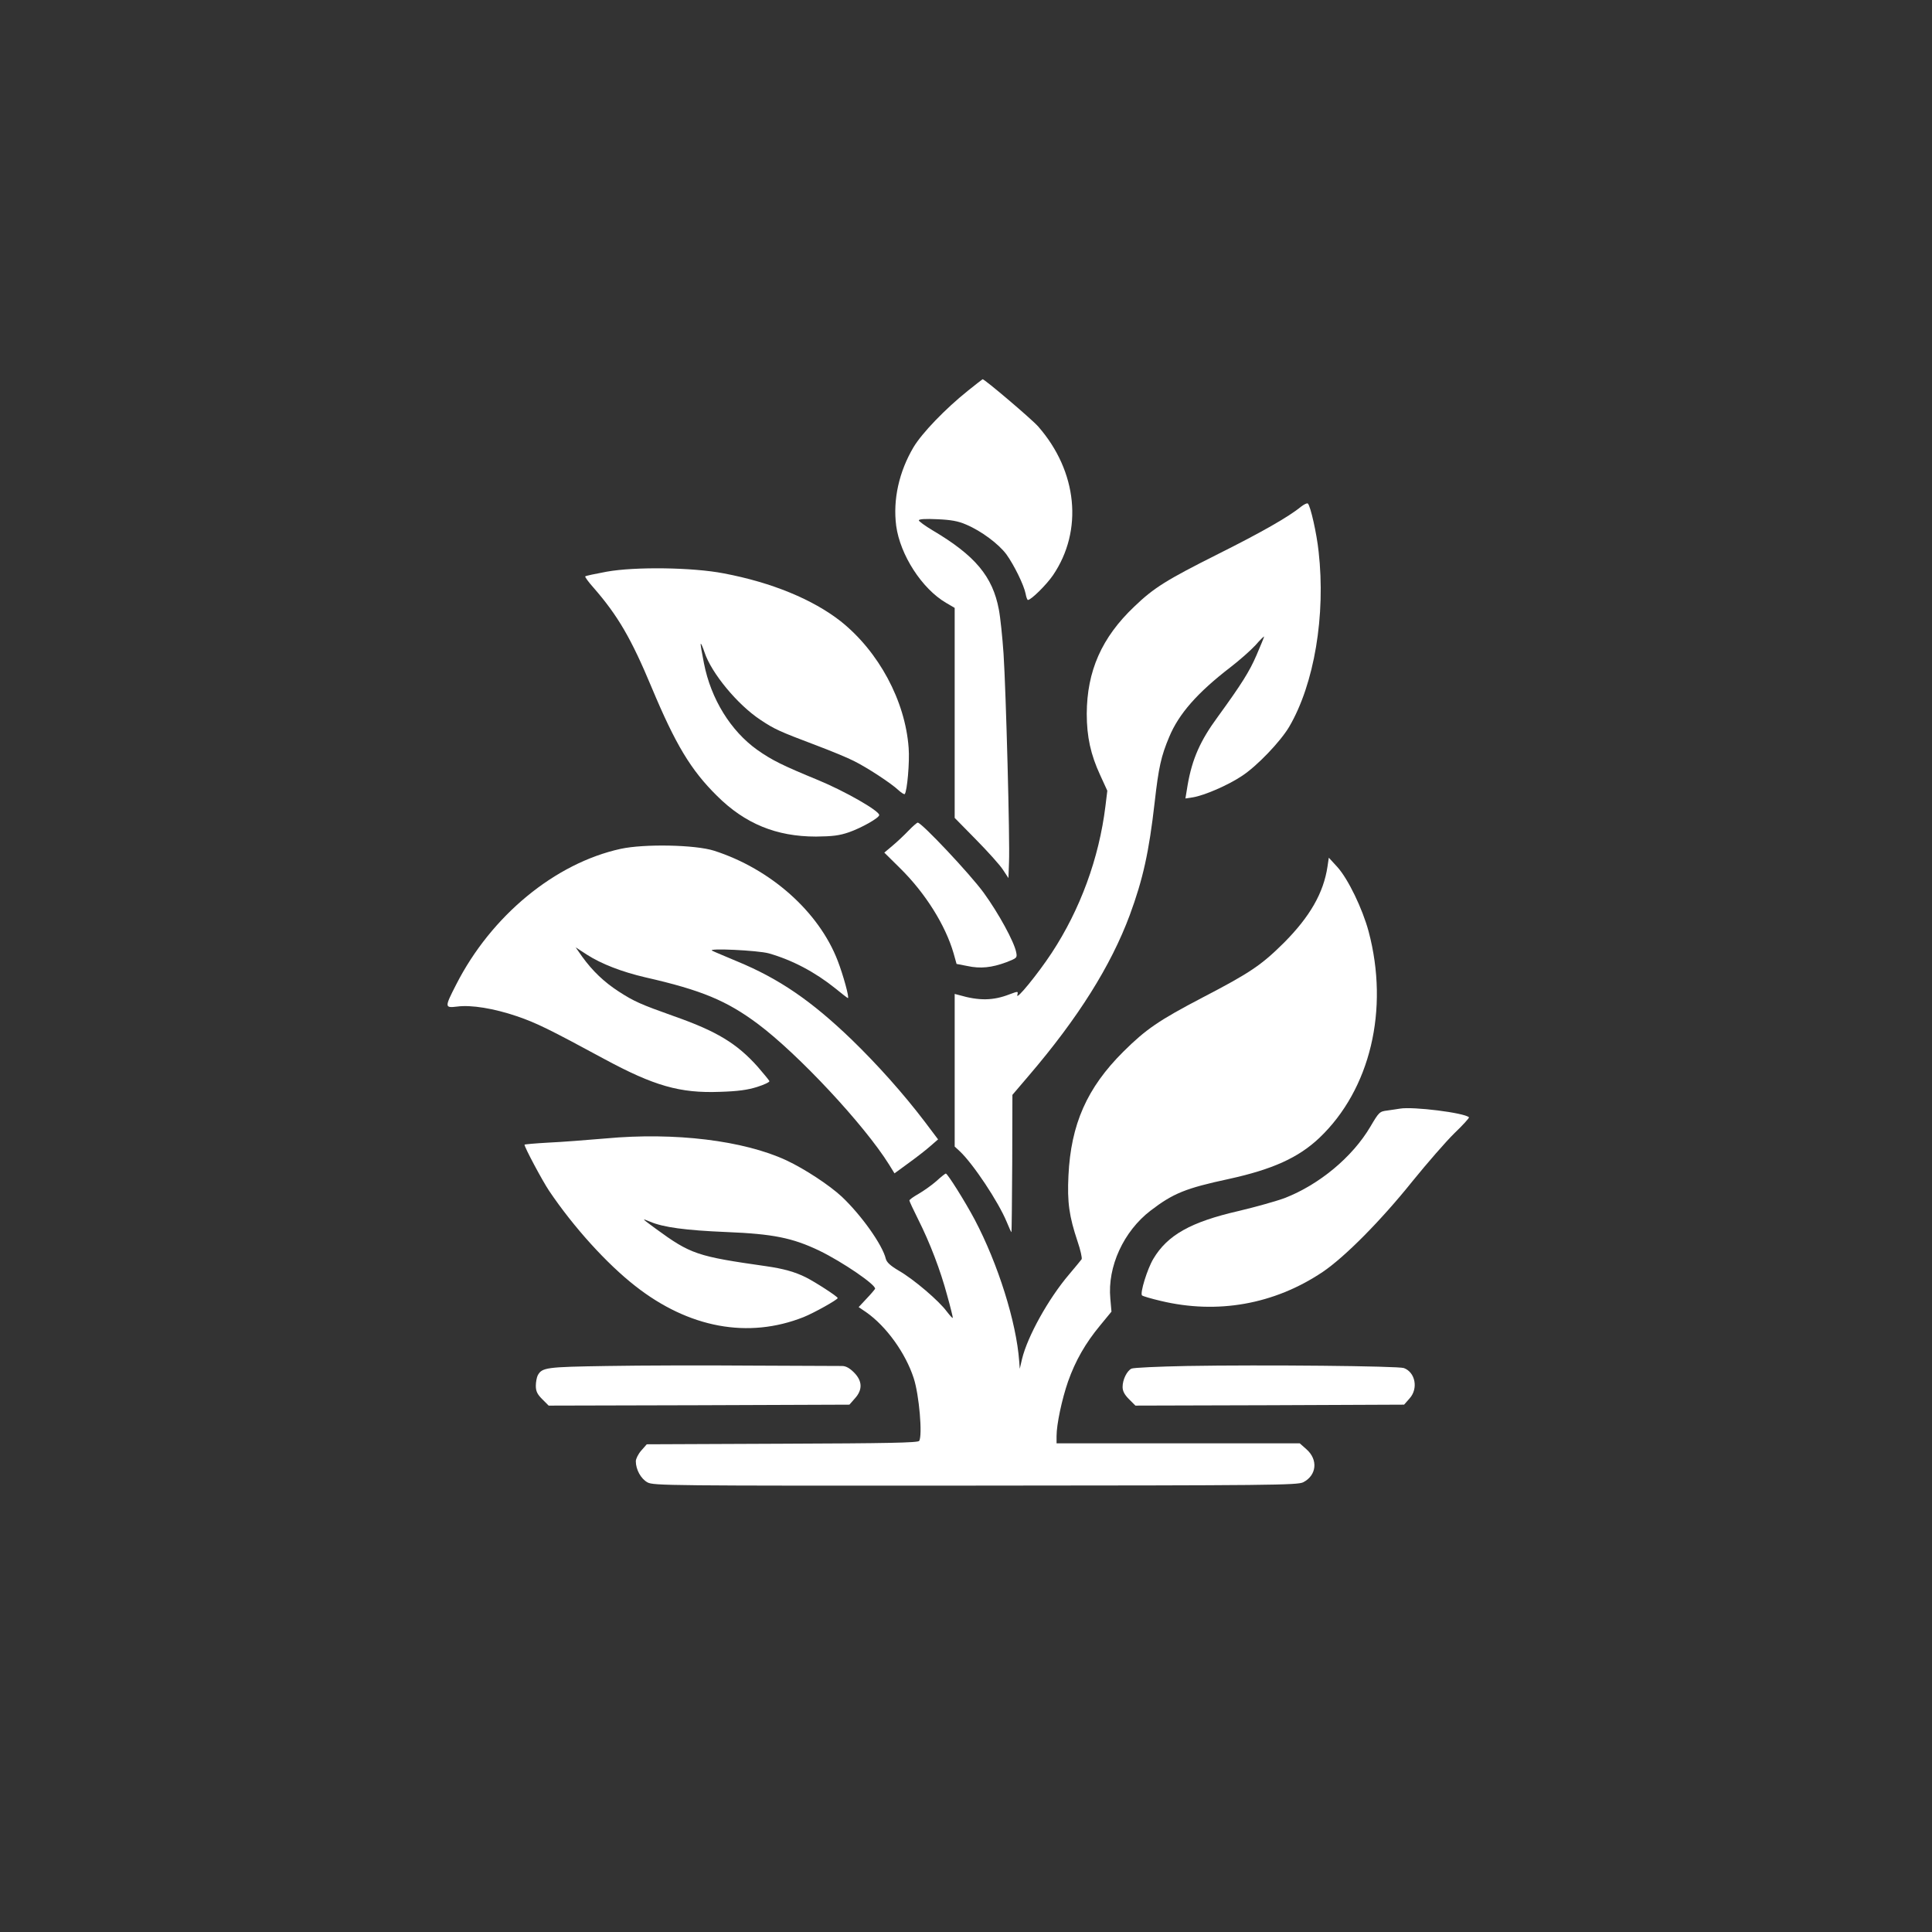
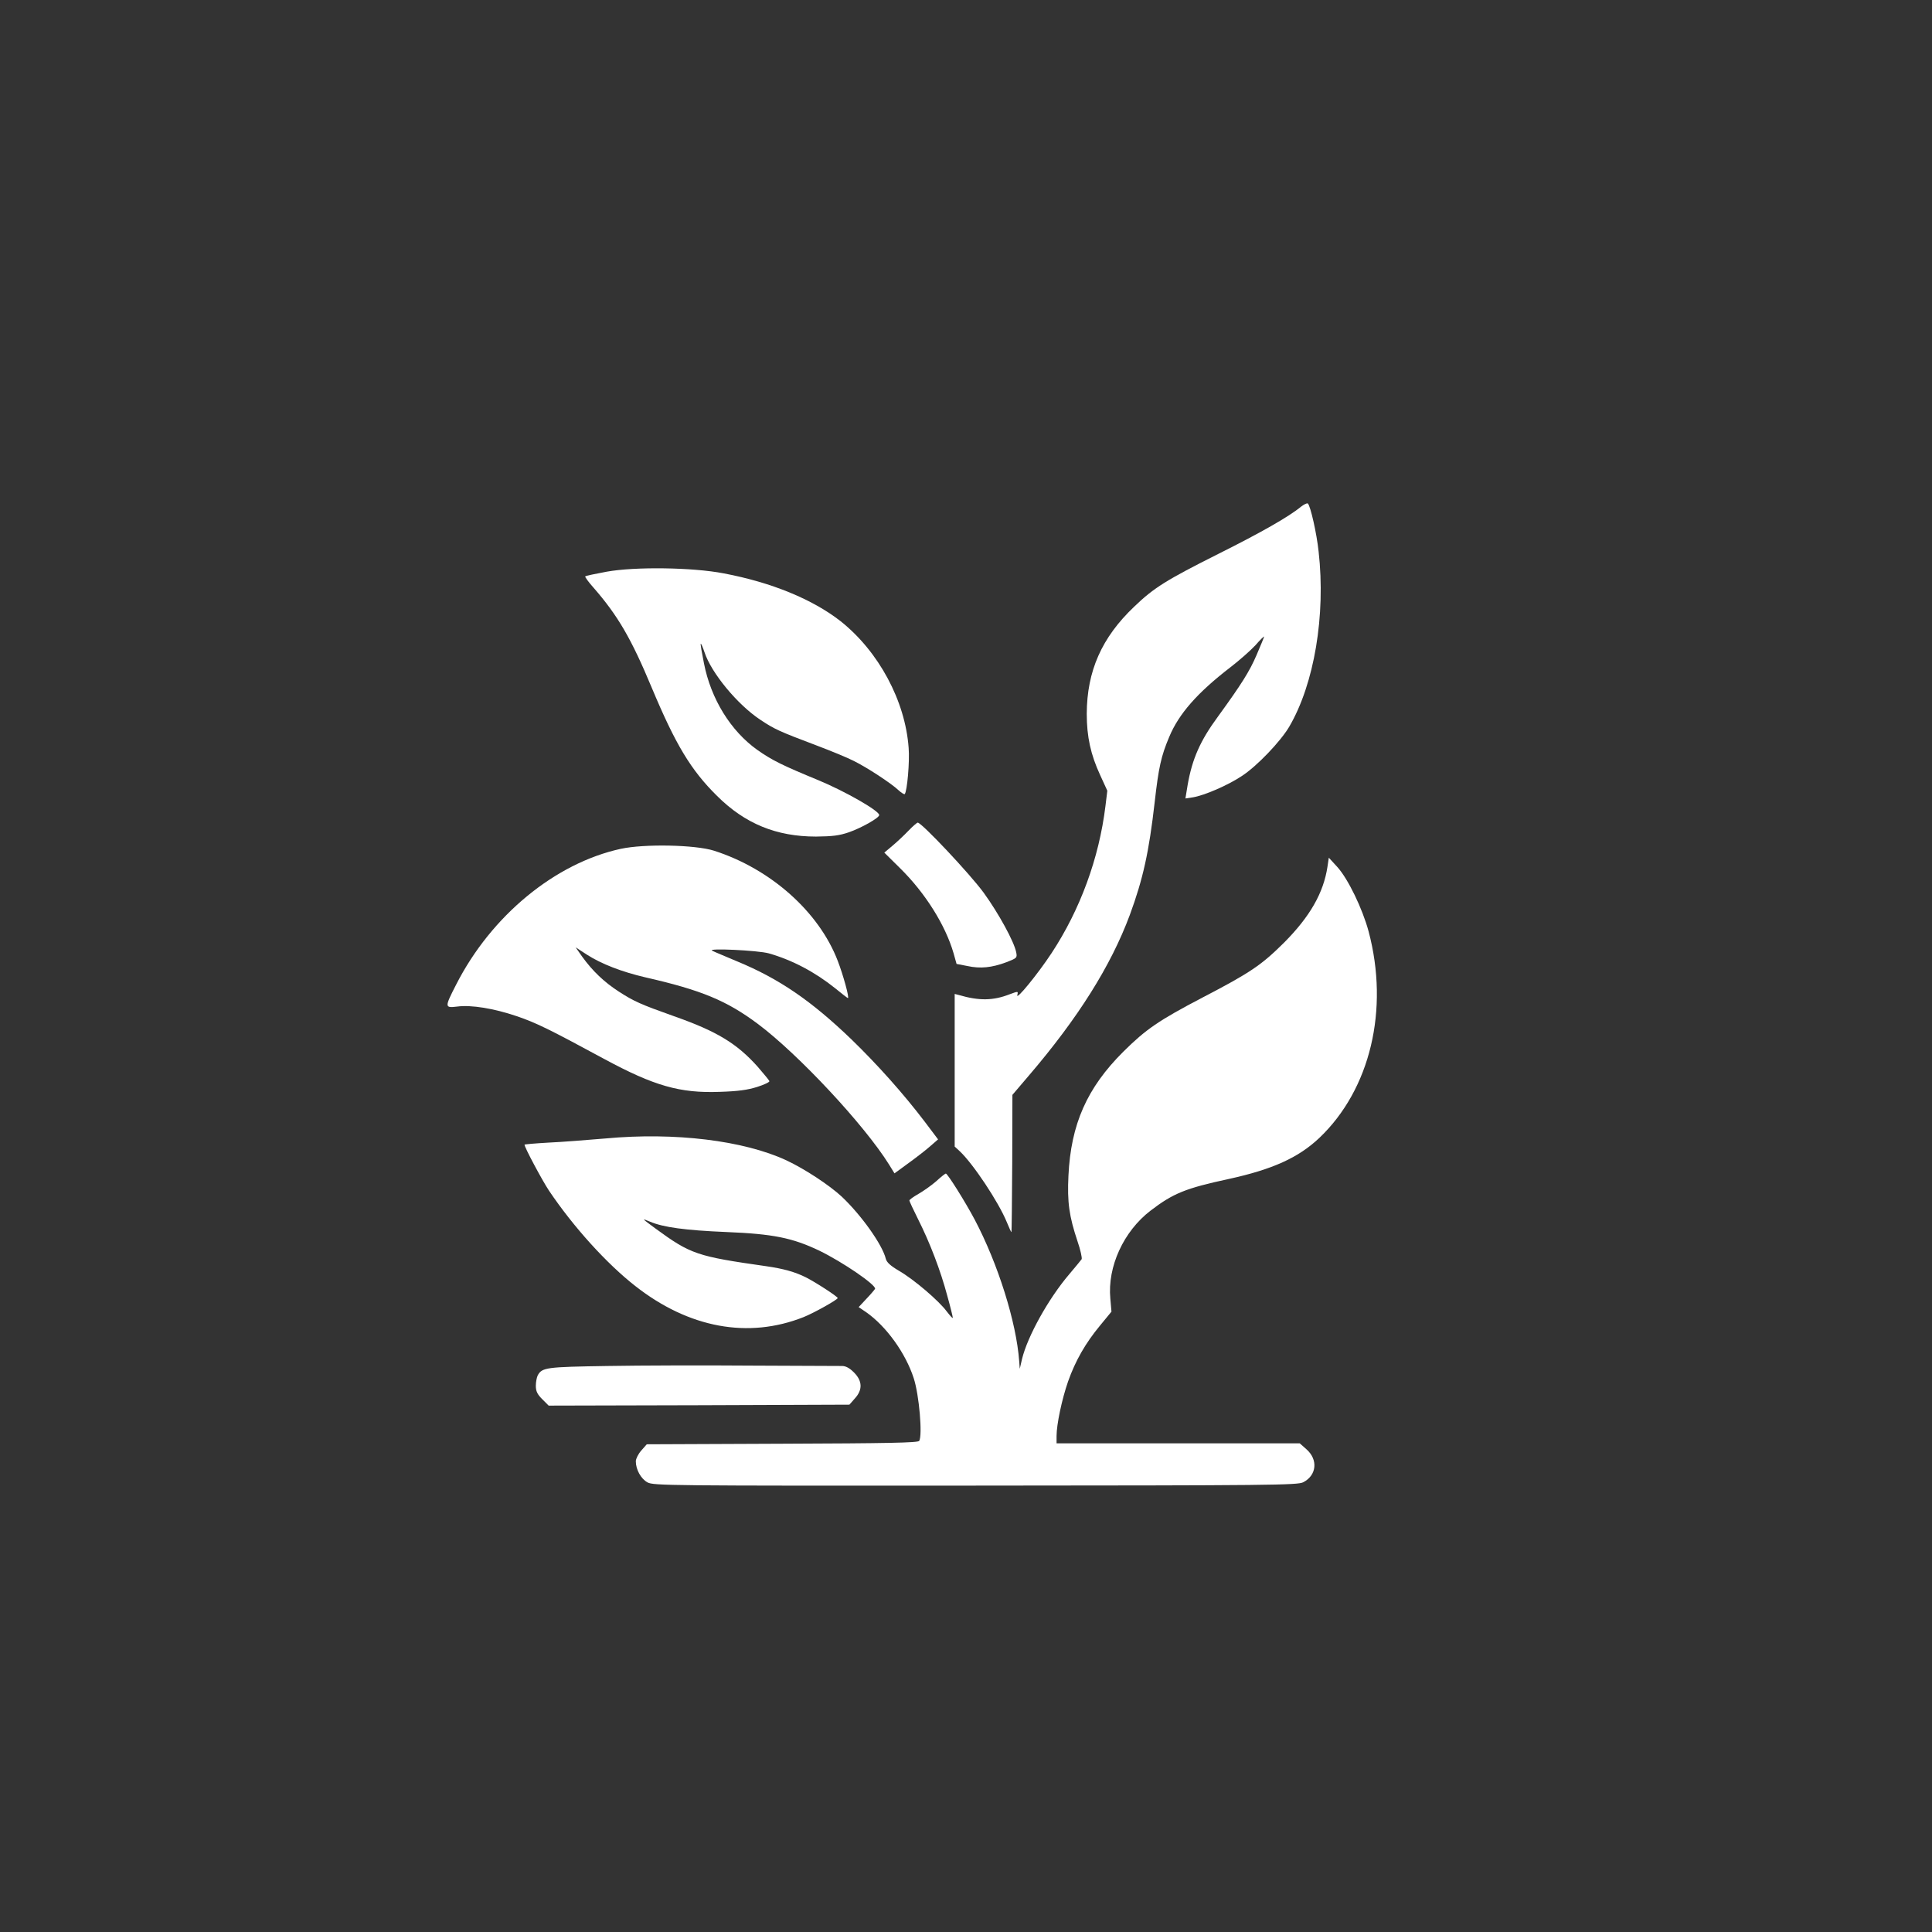
<svg xmlns="http://www.w3.org/2000/svg" version="1.0" width="1024pt" height="1024pt" viewBox="0 0 1024 1024" preserveAspectRatio="xMidYMid meet">
  <rect x="0" y="0" width="1024" height="1024" fill="#333333" stroke="none" />
  <g transform="translate(0,1024) scale(0.1,-0.1)" fill="#ffffff" stroke="none">
-     <path d="M5130 8169 c-120 -96 -243 -224 -288 -299 -77 -130 -110 -278 -92 -417 21 -154 136 -333 264 -408 l46 -27 0 -556 0 -557 113 -115 c63 -64 127 -135 143 -160 l29 -44 3 85 c5 113 -16 904 -29 1104 -6 88 -17 194 -25 235 -33 175 -126 286 -351 419 -40 24 -73 48 -73 53 0 7 36 9 98 6 72 -3 111 -10 152 -28 81 -34 173 -103 214 -158 41 -57 93 -163 102 -209 3 -18 9 -33 12 -33 17 0 98 80 133 131 161 237 130 550 -78 788 -34 39 -285 252 -295 251 -2 -1 -37 -28 -78 -61z" />
    <path d="M6895 7554 c-64 -53 -212 -137 -436 -249 -277 -139 -343 -180 -447 -280 -173 -164 -251 -342 -252 -568 0 -122 21 -217 71 -325 l38 -83 -10 -82 c-34 -277 -134 -548 -285 -778 -73 -111 -190 -254 -182 -223 5 21 5 21 -41 4 -87 -34 -162 -35 -268 -4 l-23 6 0 -404 0 -405 26 -24 c71 -66 206 -269 250 -376 13 -32 24 -56 25 -53 1 3 3 168 4 366 l1 361 87 102 c261 305 435 582 535 851 70 190 102 334 132 598 21 185 34 244 77 346 51 123 150 235 324 369 47 36 107 89 133 117 25 29 46 49 46 46 0 -3 -18 -47 -40 -98 -38 -88 -79 -153 -206 -328 -92 -125 -135 -222 -159 -359 l-12 -73 40 6 c60 10 184 63 259 113 80 52 205 183 251 261 133 227 194 591 156 928 -10 96 -43 242 -57 255 -4 4 -20 -4 -37 -17z" />
    <path d="M3216 7210 c-60 -11 -112 -22 -114 -25 -3 -2 17 -30 44 -60 129 -148 200 -270 308 -529 126 -301 207 -437 347 -575 148 -147 314 -215 524 -215 87 1 123 5 175 23 66 23 160 76 160 91 0 23 -183 127 -323 185 -187 77 -245 105 -324 161 -140 100 -245 269 -282 459 -11 54 -19 101 -17 103 2 2 11 -18 20 -45 36 -110 175 -278 296 -358 75 -50 99 -61 295 -135 77 -29 167 -66 200 -83 71 -35 199 -119 237 -155 15 -14 30 -23 33 -21 13 13 27 173 21 245 -18 250 -159 511 -360 671 -148 116 -366 206 -620 254 -165 32 -470 36 -620 9z" />
    <path d="M4815 5837 c-22 -23 -60 -59 -84 -79 l-44 -37 84 -83 c134 -132 240 -302 283 -450 l16 -57 57 -11 c69 -15 129 -9 207 20 56 22 58 23 52 53 -11 56 -93 206 -172 315 -73 100 -329 372 -350 372 -5 -1 -27 -20 -49 -43z" />
    <path d="M3290 5741 c-348 -76 -686 -354 -872 -719 -62 -121 -62 -125 5 -117 75 10 195 -10 316 -51 103 -35 172 -69 464 -227 263 -142 401 -182 612 -174 97 3 147 10 198 26 38 12 67 26 65 31 -2 5 -30 39 -62 76 -110 123 -216 188 -444 268 -177 63 -211 78 -293 131 -77 50 -138 108 -193 184 l-35 50 60 -39 c76 -49 185 -91 309 -120 299 -68 432 -124 597 -247 215 -161 564 -535 695 -745 l29 -47 78 57 c43 31 95 72 115 90 l38 33 -70 93 c-115 151 -251 303 -388 436 -214 206 -385 323 -608 415 -61 26 -120 50 -131 56 -32 15 243 2 300 -14 126 -36 246 -100 353 -186 34 -28 64 -51 66 -51 9 0 -25 123 -54 198 -100 260 -356 487 -655 583 -100 32 -371 37 -495 10z" />
    <path d="M7036 5647 c-21 -140 -93 -265 -230 -403 -120 -119 -178 -159 -434 -292 -231 -121 -298 -167 -418 -286 -193 -192 -278 -385 -291 -657 -7 -142 4 -216 48 -348 16 -46 25 -89 22 -95 -4 -6 -34 -42 -66 -80 -110 -129 -221 -329 -250 -449 l-12 -52 -3 40 c-15 207 -112 516 -236 751 -51 96 -144 244 -153 244 -3 0 -26 -18 -51 -41 -25 -22 -68 -52 -94 -67 -26 -15 -48 -30 -48 -35 0 -4 21 -49 46 -99 63 -125 119 -272 154 -403 17 -60 30 -114 30 -119 0 -6 -14 10 -32 33 -41 56 -174 170 -254 216 -44 26 -64 44 -69 63 -18 75 -131 233 -234 330 -66 61 -195 146 -293 192 -226 105 -591 150 -958 116 -96 -8 -232 -19 -302 -22 -71 -4 -128 -9 -128 -11 0 -14 94 -190 130 -244 130 -193 306 -387 457 -505 284 -223 599 -281 892 -165 55 22 180 92 181 101 0 8 -119 85 -169 110 -58 29 -120 46 -211 59 -365 52 -399 63 -585 199 -76 56 -76 56 -30 37 70 -30 188 -46 405 -55 248 -10 350 -31 491 -98 124 -60 304 -183 297 -203 -2 -4 -22 -28 -45 -52 l-42 -45 40 -27 c107 -75 209 -217 252 -350 29 -89 47 -303 29 -332 -6 -10 -171 -13 -726 -15 l-718 -3 -29 -33 c-16 -18 -29 -44 -29 -57 0 -44 27 -93 62 -112 32 -17 108 -18 1738 -17 1568 1 1708 2 1738 18 71 37 79 120 16 175 l-35 31 -644 0 -645 0 0 39 c0 61 28 194 61 289 39 110 92 203 170 297 l60 73 -6 69 c-16 169 70 357 214 467 119 91 185 118 413 167 233 51 370 113 481 218 270 257 371 680 261 1094 -33 122 -109 279 -166 342 l-45 49 -7 -47z" />
-     <path d="M7420 4364 c-14 -2 -44 -7 -67 -10 -41 -5 -44 -8 -90 -86 -95 -161 -271 -307 -454 -378 -43 -16 -153 -47 -246 -69 -252 -58 -375 -127 -450 -253 -32 -53 -72 -183 -60 -194 4 -4 48 -17 99 -29 300 -72 601 -19 858 153 117 79 308 271 477 482 78 96 177 210 222 254 45 43 79 81 77 84 -24 24 -297 58 -366 46z" />
    <path d="M3220 3000 c-327 -5 -347 -8 -370 -50 -5 -10 -10 -35 -10 -55 0 -29 8 -45 34 -71 l34 -34 797 2 797 3 29 33 c42 46 40 93 -5 138 -23 23 -43 34 -63 34 -15 0 -230 1 -478 2 -247 2 -592 1 -765 -2z" />
-     <path d="M6290 3000 c-151 -3 -283 -9 -293 -14 -24 -12 -47 -58 -47 -97 0 -22 10 -41 34 -65 l34 -34 712 2 712 3 29 33 c47 52 31 138 -30 161 -30 11 -748 18 -1151 11z" />
  </g>
</svg>